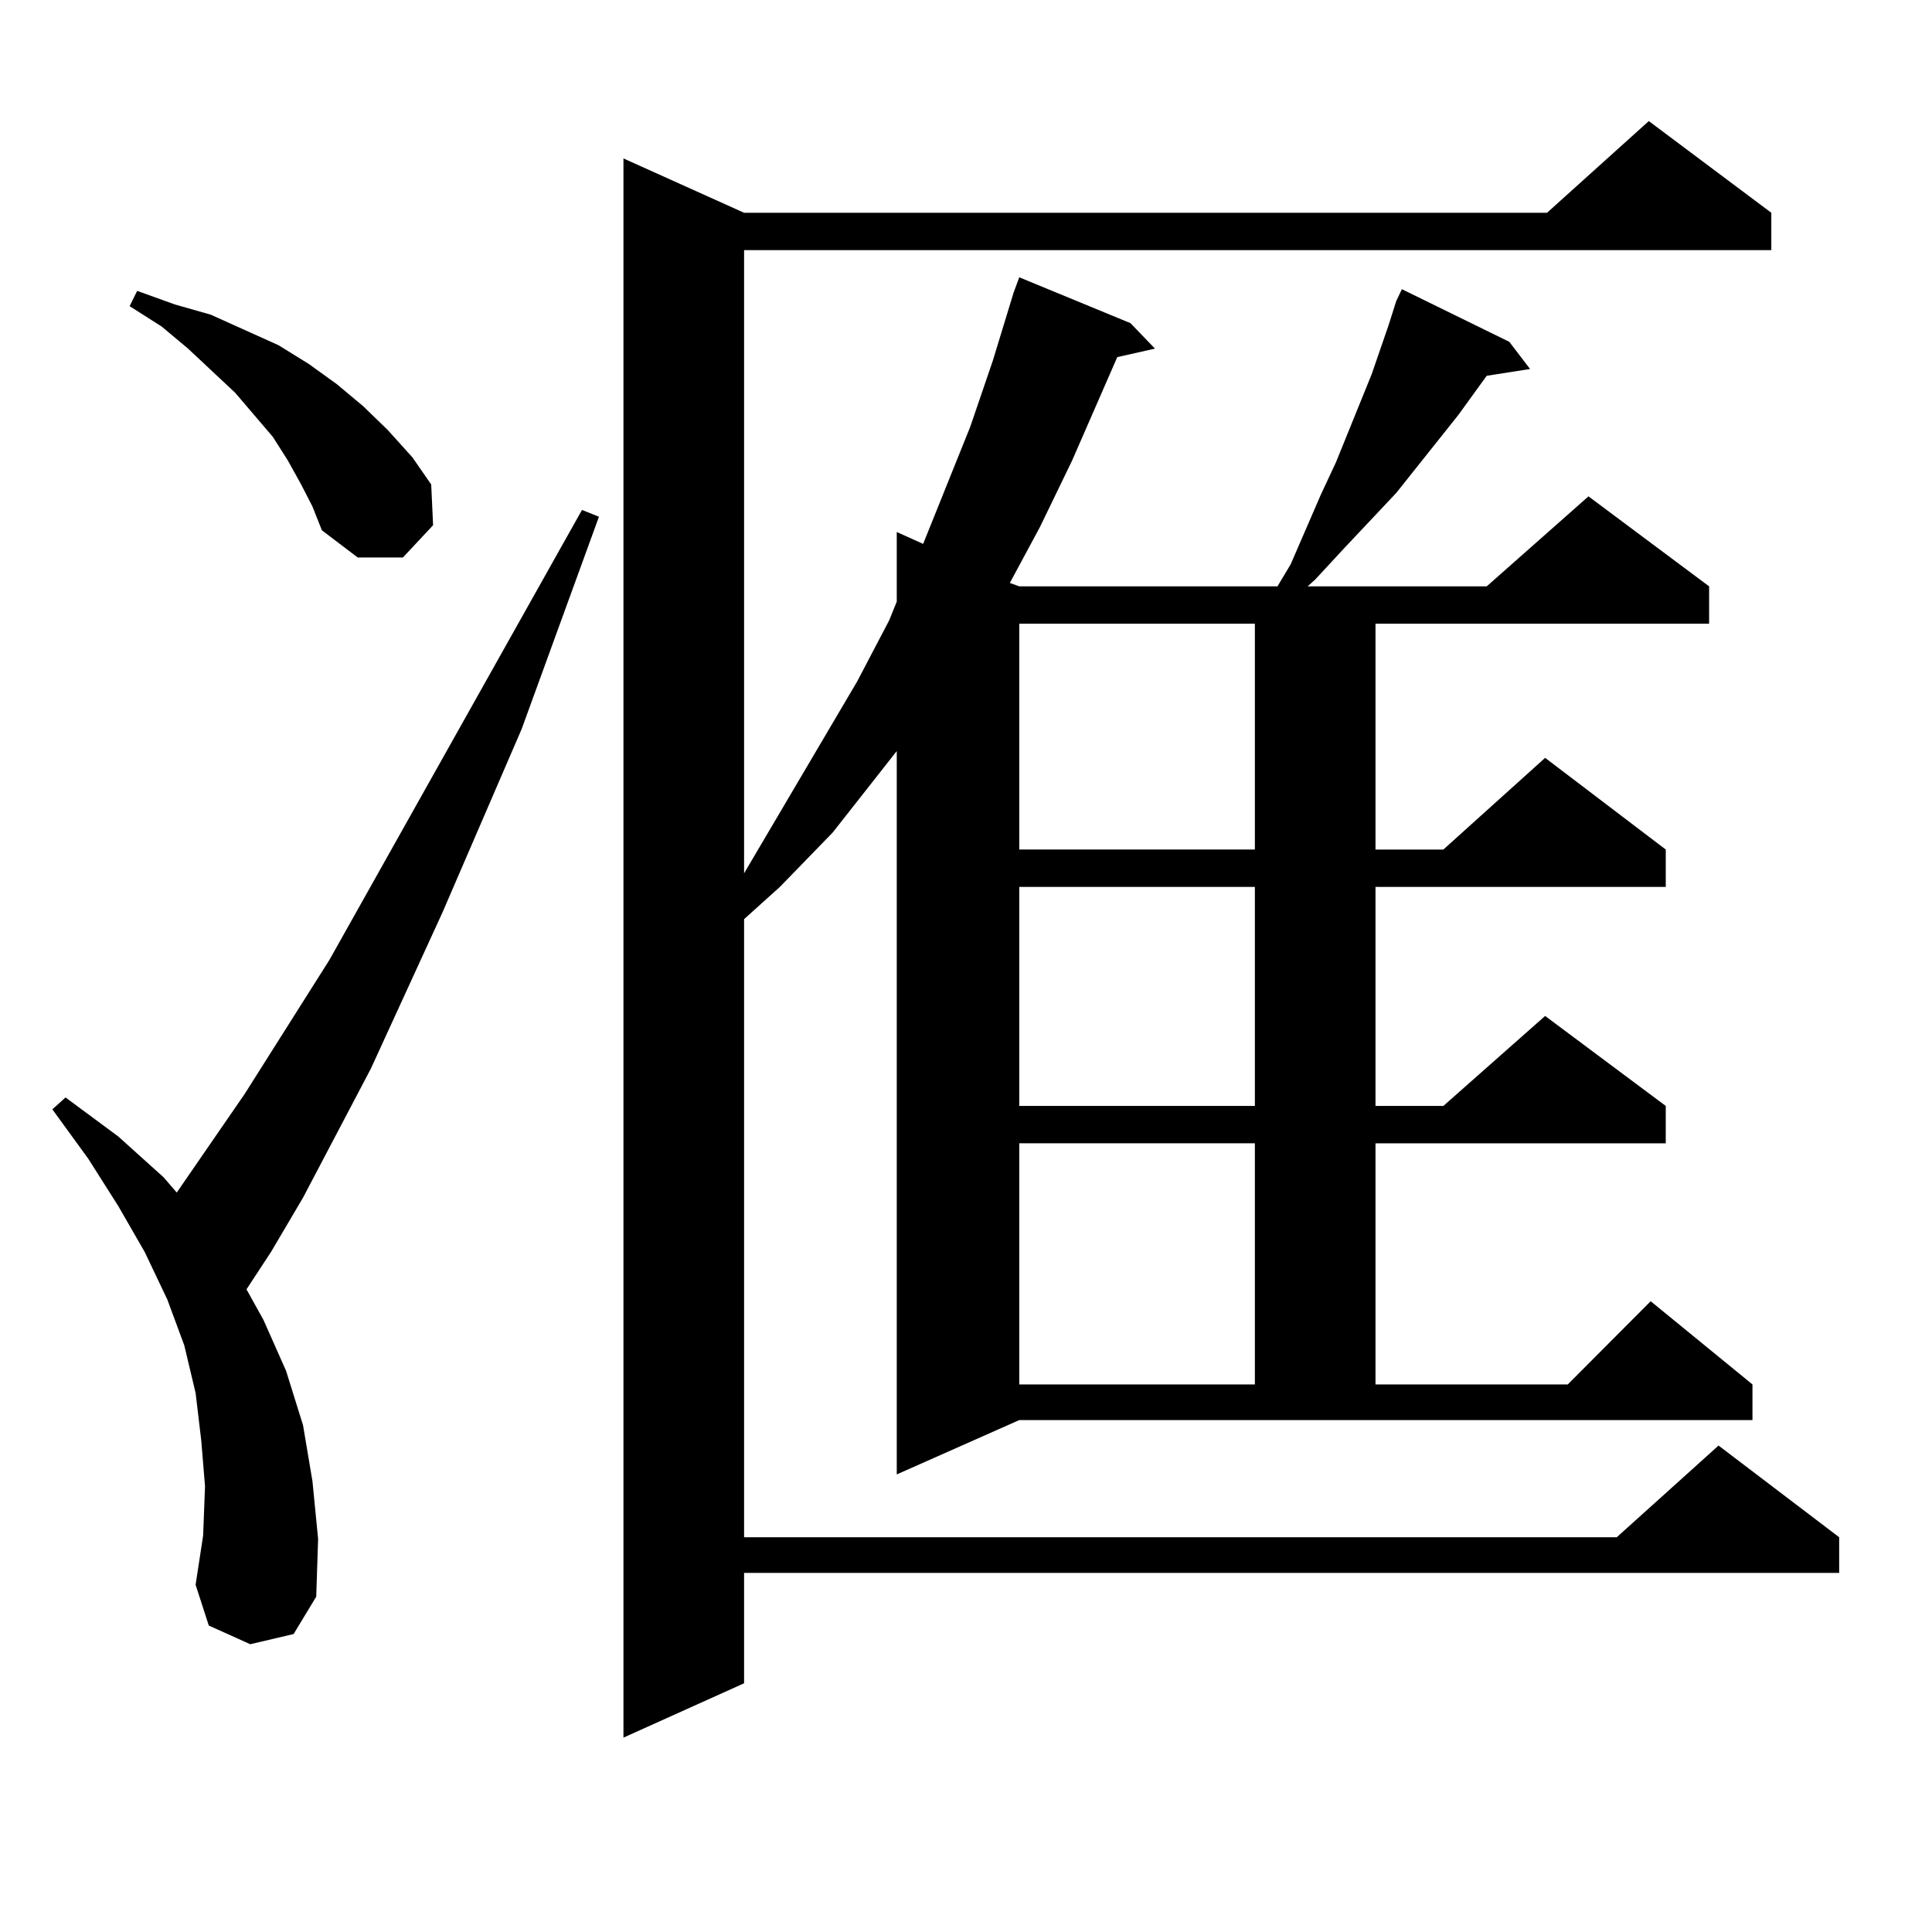
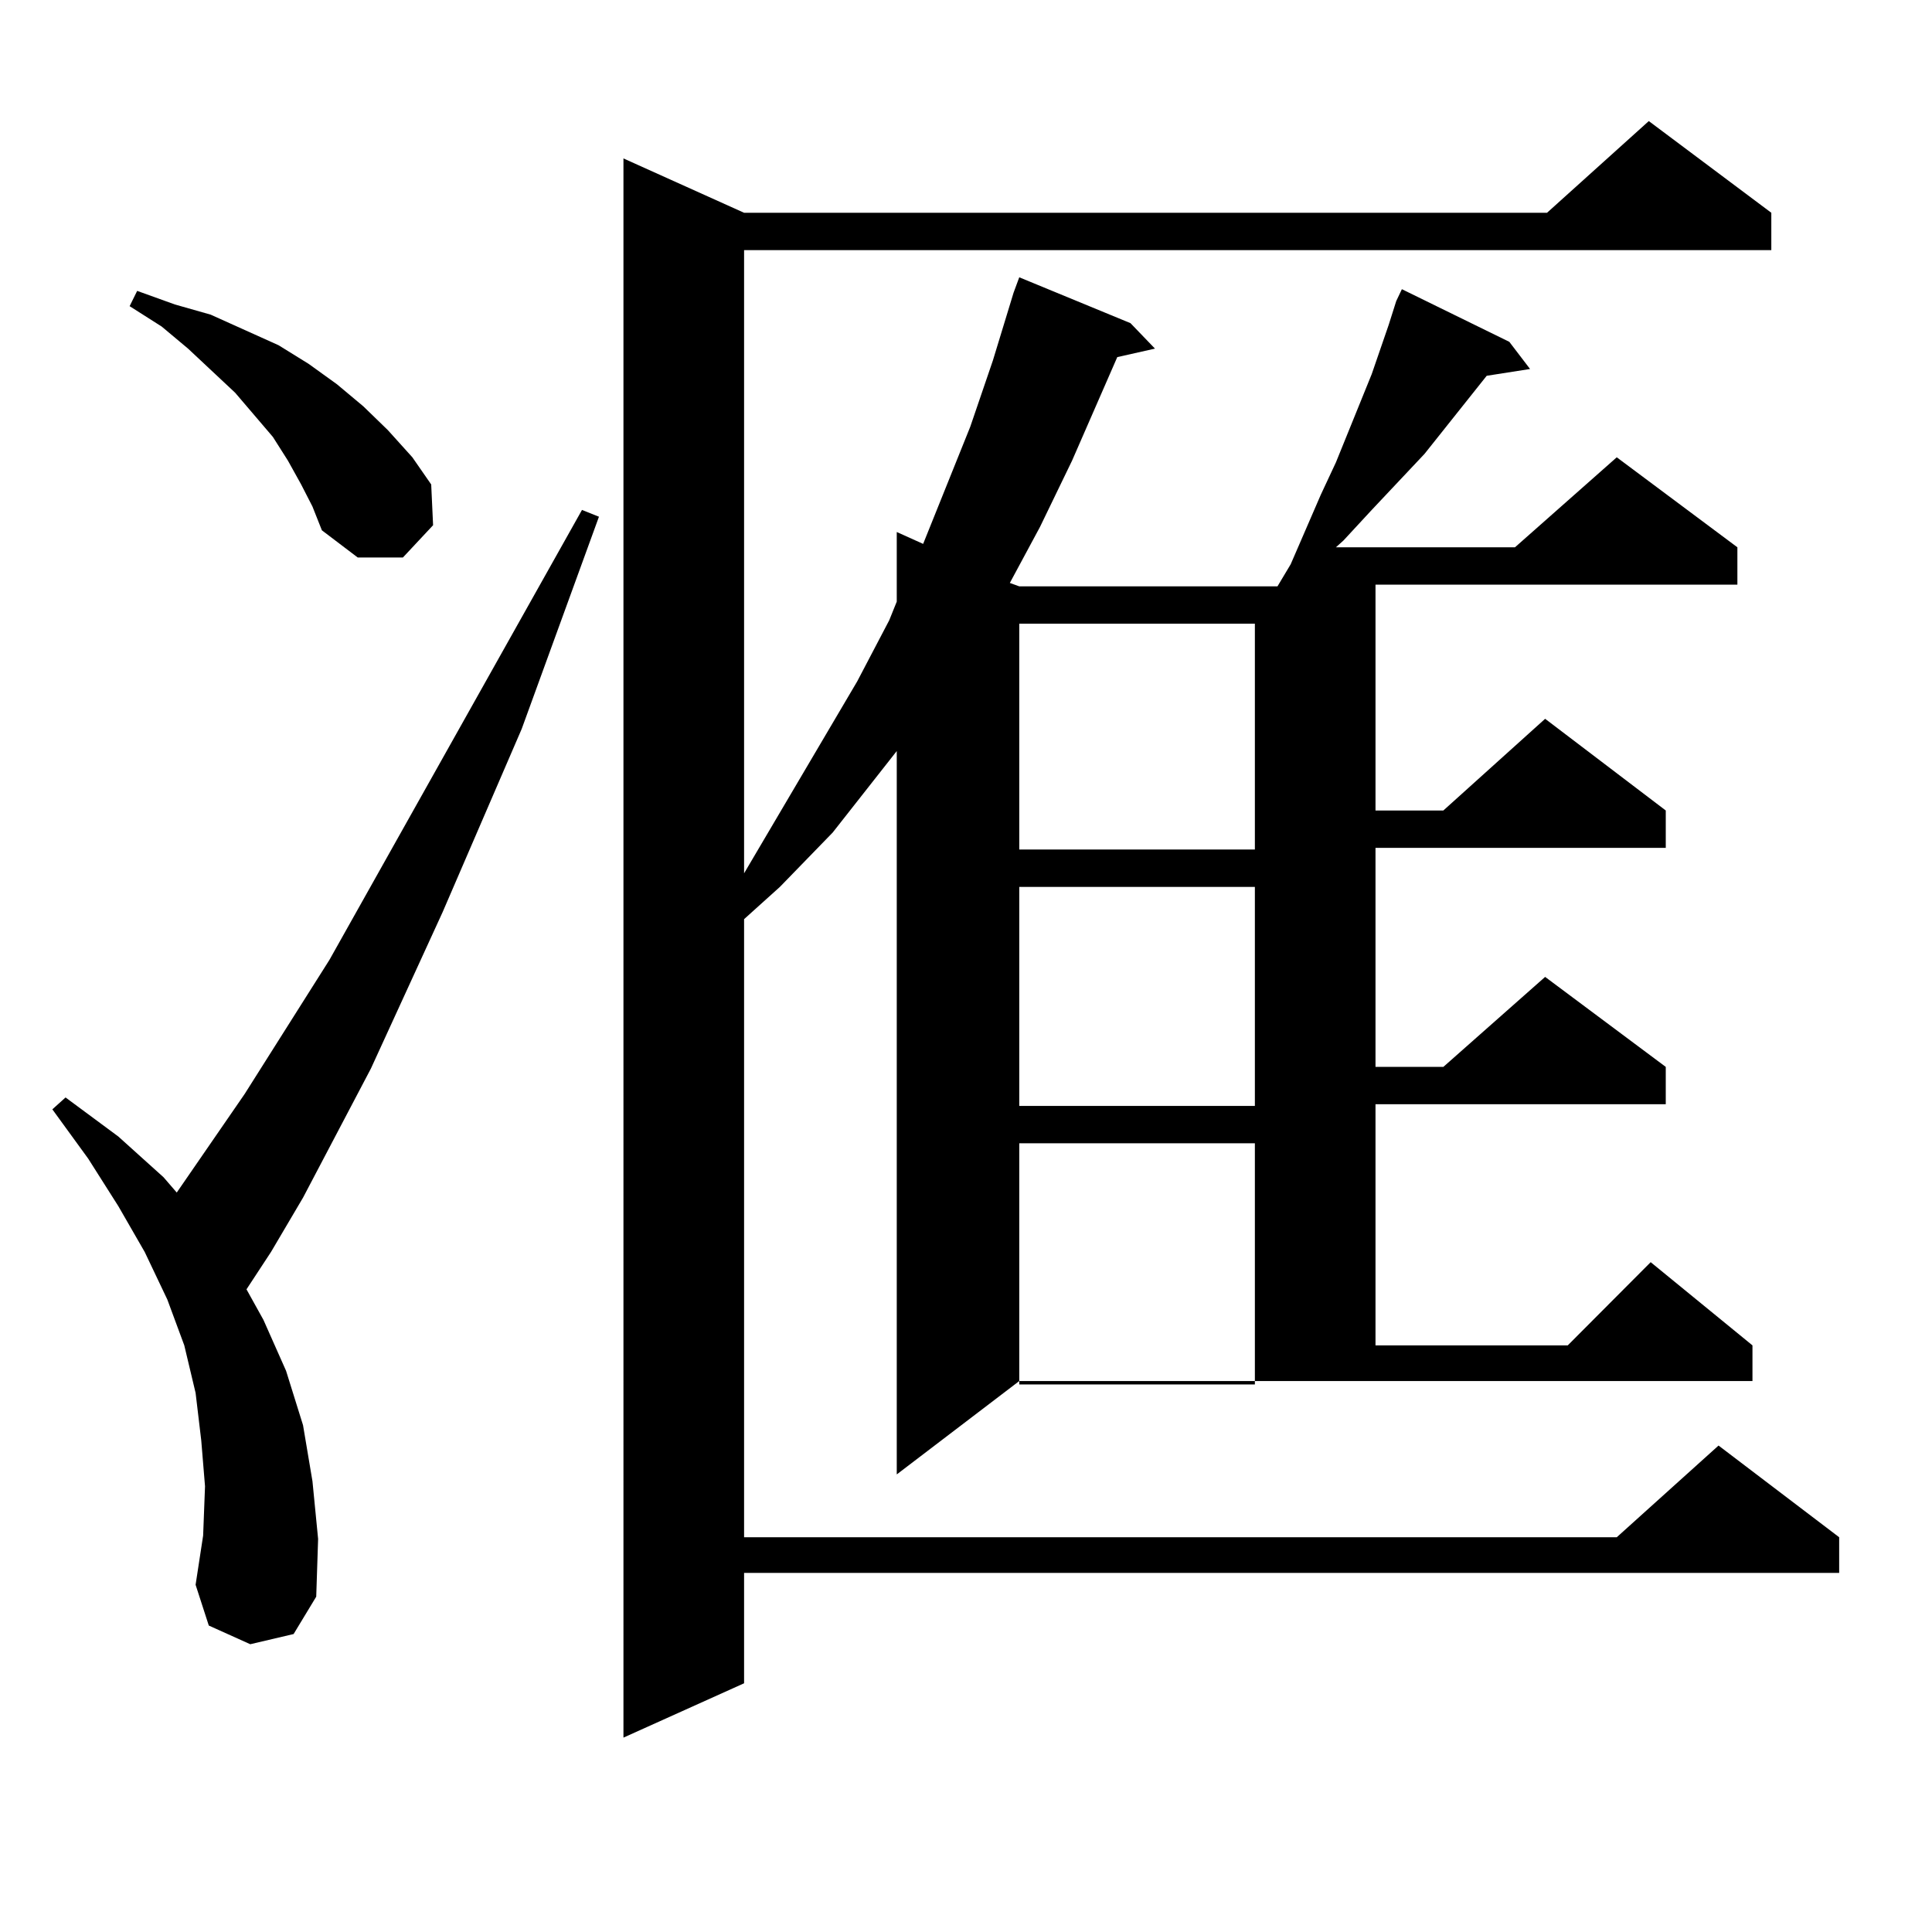
<svg xmlns="http://www.w3.org/2000/svg" version="1.1" id="图层_1" x="0px" y="0px" width="1000px" height="1000px" viewBox="0 0 1000 1000" enable-background="new 0 0 1000 1000" xml:space="preserve">
-   <path d="M129.533,851.047l-21.463-9.668l-6.829-21.094l3.902-25.488l0.976-25.488l-1.951-23.73l-2.927-24.609l-5.854-24.609  l-8.78-23.73L74.9,648.02l-13.658-23.73L45.633,599.68l-18.536-25.488l6.829-6.152l27.316,20.215l23.414,21.094l6.829,7.91  l35.121-50.977l43.901-69.434l130.729-232.91l8.78,3.516l-39.999,109.863l-40.975,94.922l-37.072,80.859l-35.121,66.797  l-16.585,28.125l-12.683,19.336l8.78,15.82l11.707,26.367l8.78,28.125l4.878,29.004l2.927,29.883l-0.976,29.883l-11.707,19.336  L129.533,851.047z M155.874,250.754l-6.829-12.305l-7.805-12.305l-19.512-22.852l-24.39-22.852l-13.658-11.426l-16.585-10.547  l3.902-7.91l19.512,7.031l18.536,5.273l17.561,7.91l17.561,7.91l15.609,9.668l14.634,10.547l13.658,11.426l12.683,12.305  l12.683,14.063l9.756,14.063l0.976,21.094l-15.609,16.699h-23.414l-18.536-14.063l-4.878-12.305L155.874,250.754z M464.159,763.156  V388.742l-33.17,42.188l-27.316,28.125l-18.536,16.699v319.922h451.696l52.682-47.461l62.438,47.461v18.457H385.137v57.129  l-62.438,28.125V82.004l62.438,28.125h415.6l52.682-47.461l63.413,47.461v19.336H385.137v322.559l58.535-99.316l16.585-31.641  l3.902-9.668v-36.035l13.658,6.152l24.39-60.645l11.707-34.277l10.731-35.156l2.927-7.91l57.56,23.73l12.683,13.184l-19.512,4.395  l-23.414,53.613l-16.585,34.277l-15.609,29.004l4.878,1.758h133.655l6.829-11.426l15.609-36.035l7.805-16.699l18.536-45.703  l8.78-25.488l3.902-12.305l2.927-6.152l55.608,27.246l10.731,14.063l-22.438,3.516l-14.634,20.215l-32.194,40.43l-27.316,29.004  l-14.634,15.82l-3.902,3.516h92.681l52.682-46.582l62.438,46.582v19.336H711.958v116.895h35.121l52.682-47.461l62.438,47.461v19.336  h-150.24v113.379h35.121l52.682-46.582l62.438,46.582v19.336h-150.24v124.805h99.51l42.926-43.066l52.682,43.066v18.457H527.572  L464.159,763.156z M527.572,322.824v116.895h121.948V322.824H527.572z M527.572,459.055v113.379h121.948V459.055H527.572z   M527.572,591.77v124.805h121.948V591.77H527.572z" />
+   <path d="M129.533,851.047l-21.463-9.668l-6.829-21.094l3.902-25.488l0.976-25.488l-1.951-23.73l-2.927-24.609l-5.854-24.609  l-8.78-23.73L74.9,648.02l-13.658-23.73L45.633,599.68l-18.536-25.488l6.829-6.152l27.316,20.215l23.414,21.094l6.829,7.91  l35.121-50.977l43.901-69.434l130.729-232.91l8.78,3.516l-39.999,109.863l-40.975,94.922l-37.072,80.859l-35.121,66.797  l-16.585,28.125l-12.683,19.336l8.78,15.82l11.707,26.367l8.78,28.125l4.878,29.004l2.927,29.883l-0.976,29.883l-11.707,19.336  L129.533,851.047z M155.874,250.754l-6.829-12.305l-7.805-12.305l-19.512-22.852l-24.39-22.852l-13.658-11.426l-16.585-10.547  l3.902-7.91l19.512,7.031l18.536,5.273l17.561,7.91l17.561,7.91l15.609,9.668l14.634,10.547l13.658,11.426l12.683,12.305  l12.683,14.063l9.756,14.063l0.976,21.094l-15.609,16.699h-23.414l-18.536-14.063l-4.878-12.305L155.874,250.754z M464.159,763.156  V388.742l-33.17,42.188l-27.316,28.125l-18.536,16.699v319.922h451.696l52.682-47.461l62.438,47.461v18.457H385.137v57.129  l-62.438,28.125V82.004l62.438,28.125h415.6l52.682-47.461l63.413,47.461v19.336H385.137v322.559l58.535-99.316l16.585-31.641  l3.902-9.668v-36.035l13.658,6.152l24.39-60.645l11.707-34.277l10.731-35.156l2.927-7.91l57.56,23.73l12.683,13.184l-19.512,4.395  l-23.414,53.613l-16.585,34.277l-15.609,29.004l4.878,1.758h133.655l6.829-11.426l15.609-36.035l7.805-16.699l18.536-45.703  l8.78-25.488l3.902-12.305l2.927-6.152l55.608,27.246l10.731,14.063l-22.438,3.516l-32.194,40.43l-27.316,29.004  l-14.634,15.82l-3.902,3.516h92.681l52.682-46.582l62.438,46.582v19.336H711.958v116.895h35.121l52.682-47.461l62.438,47.461v19.336  h-150.24v113.379h35.121l52.682-46.582l62.438,46.582v19.336h-150.24v124.805h99.51l42.926-43.066l52.682,43.066v18.457H527.572  L464.159,763.156z M527.572,322.824v116.895h121.948V322.824H527.572z M527.572,459.055v113.379h121.948V459.055H527.572z   M527.572,591.77v124.805h121.948V591.77H527.572z" />
</svg>